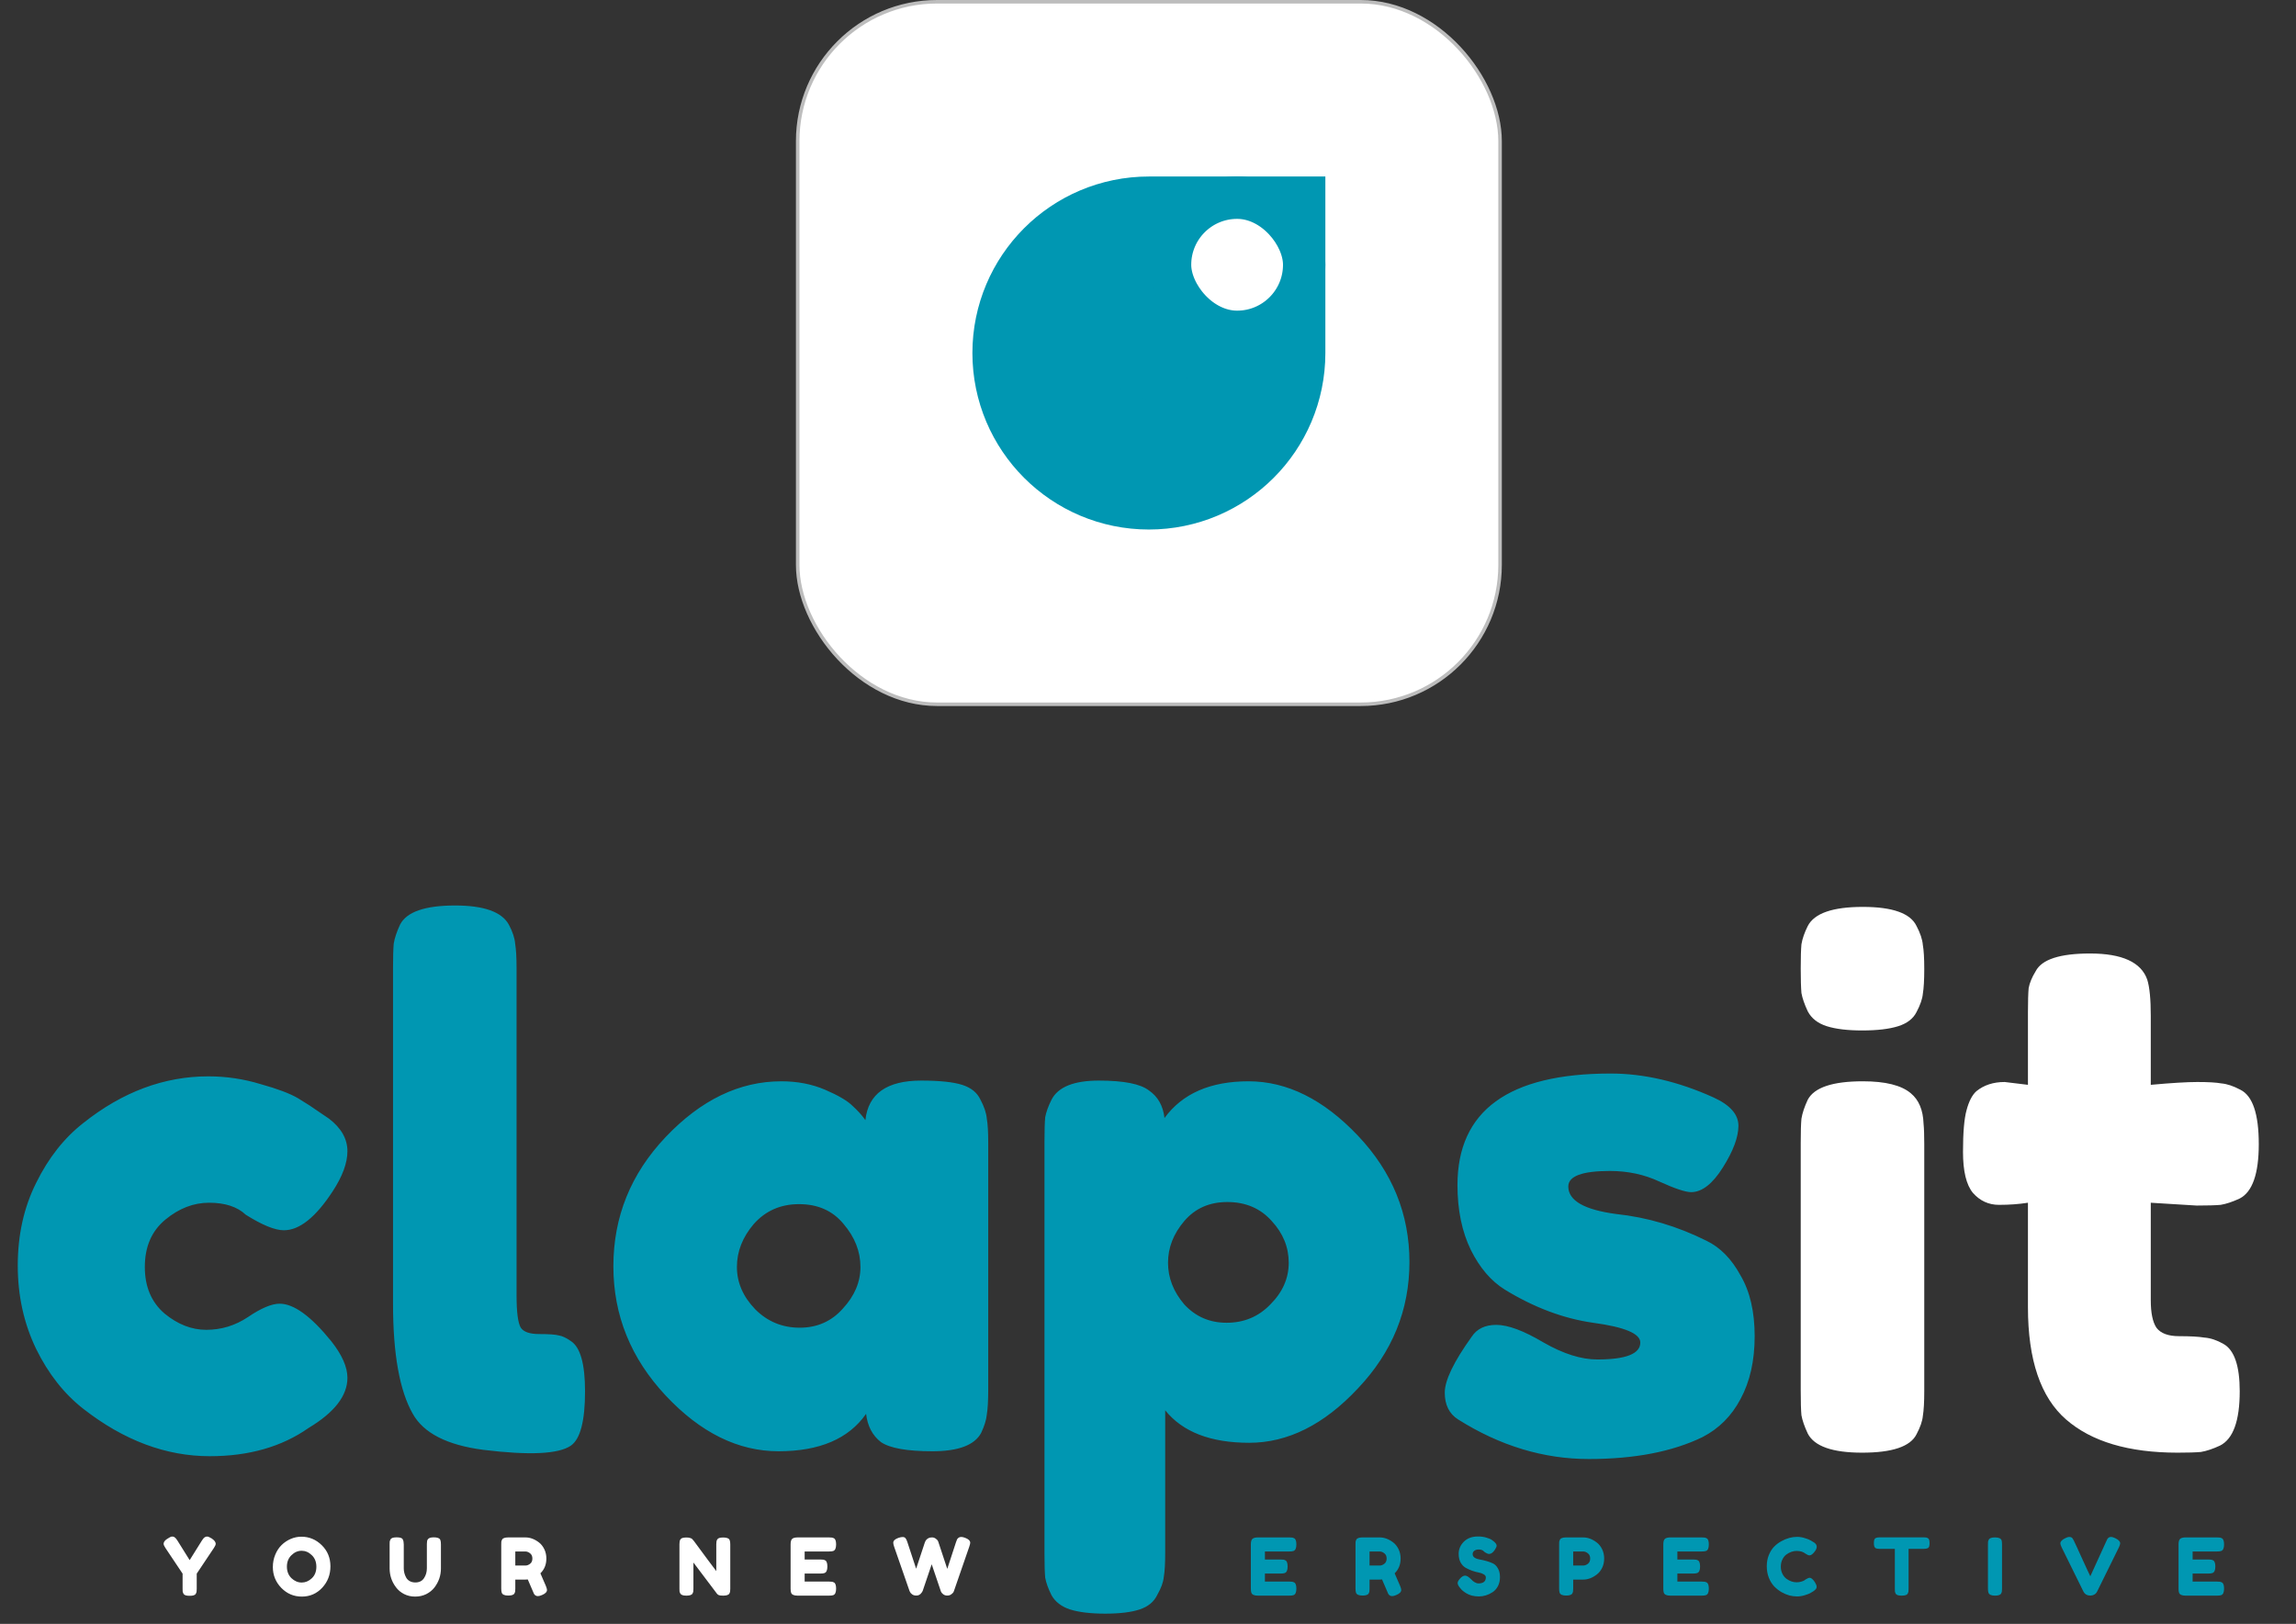
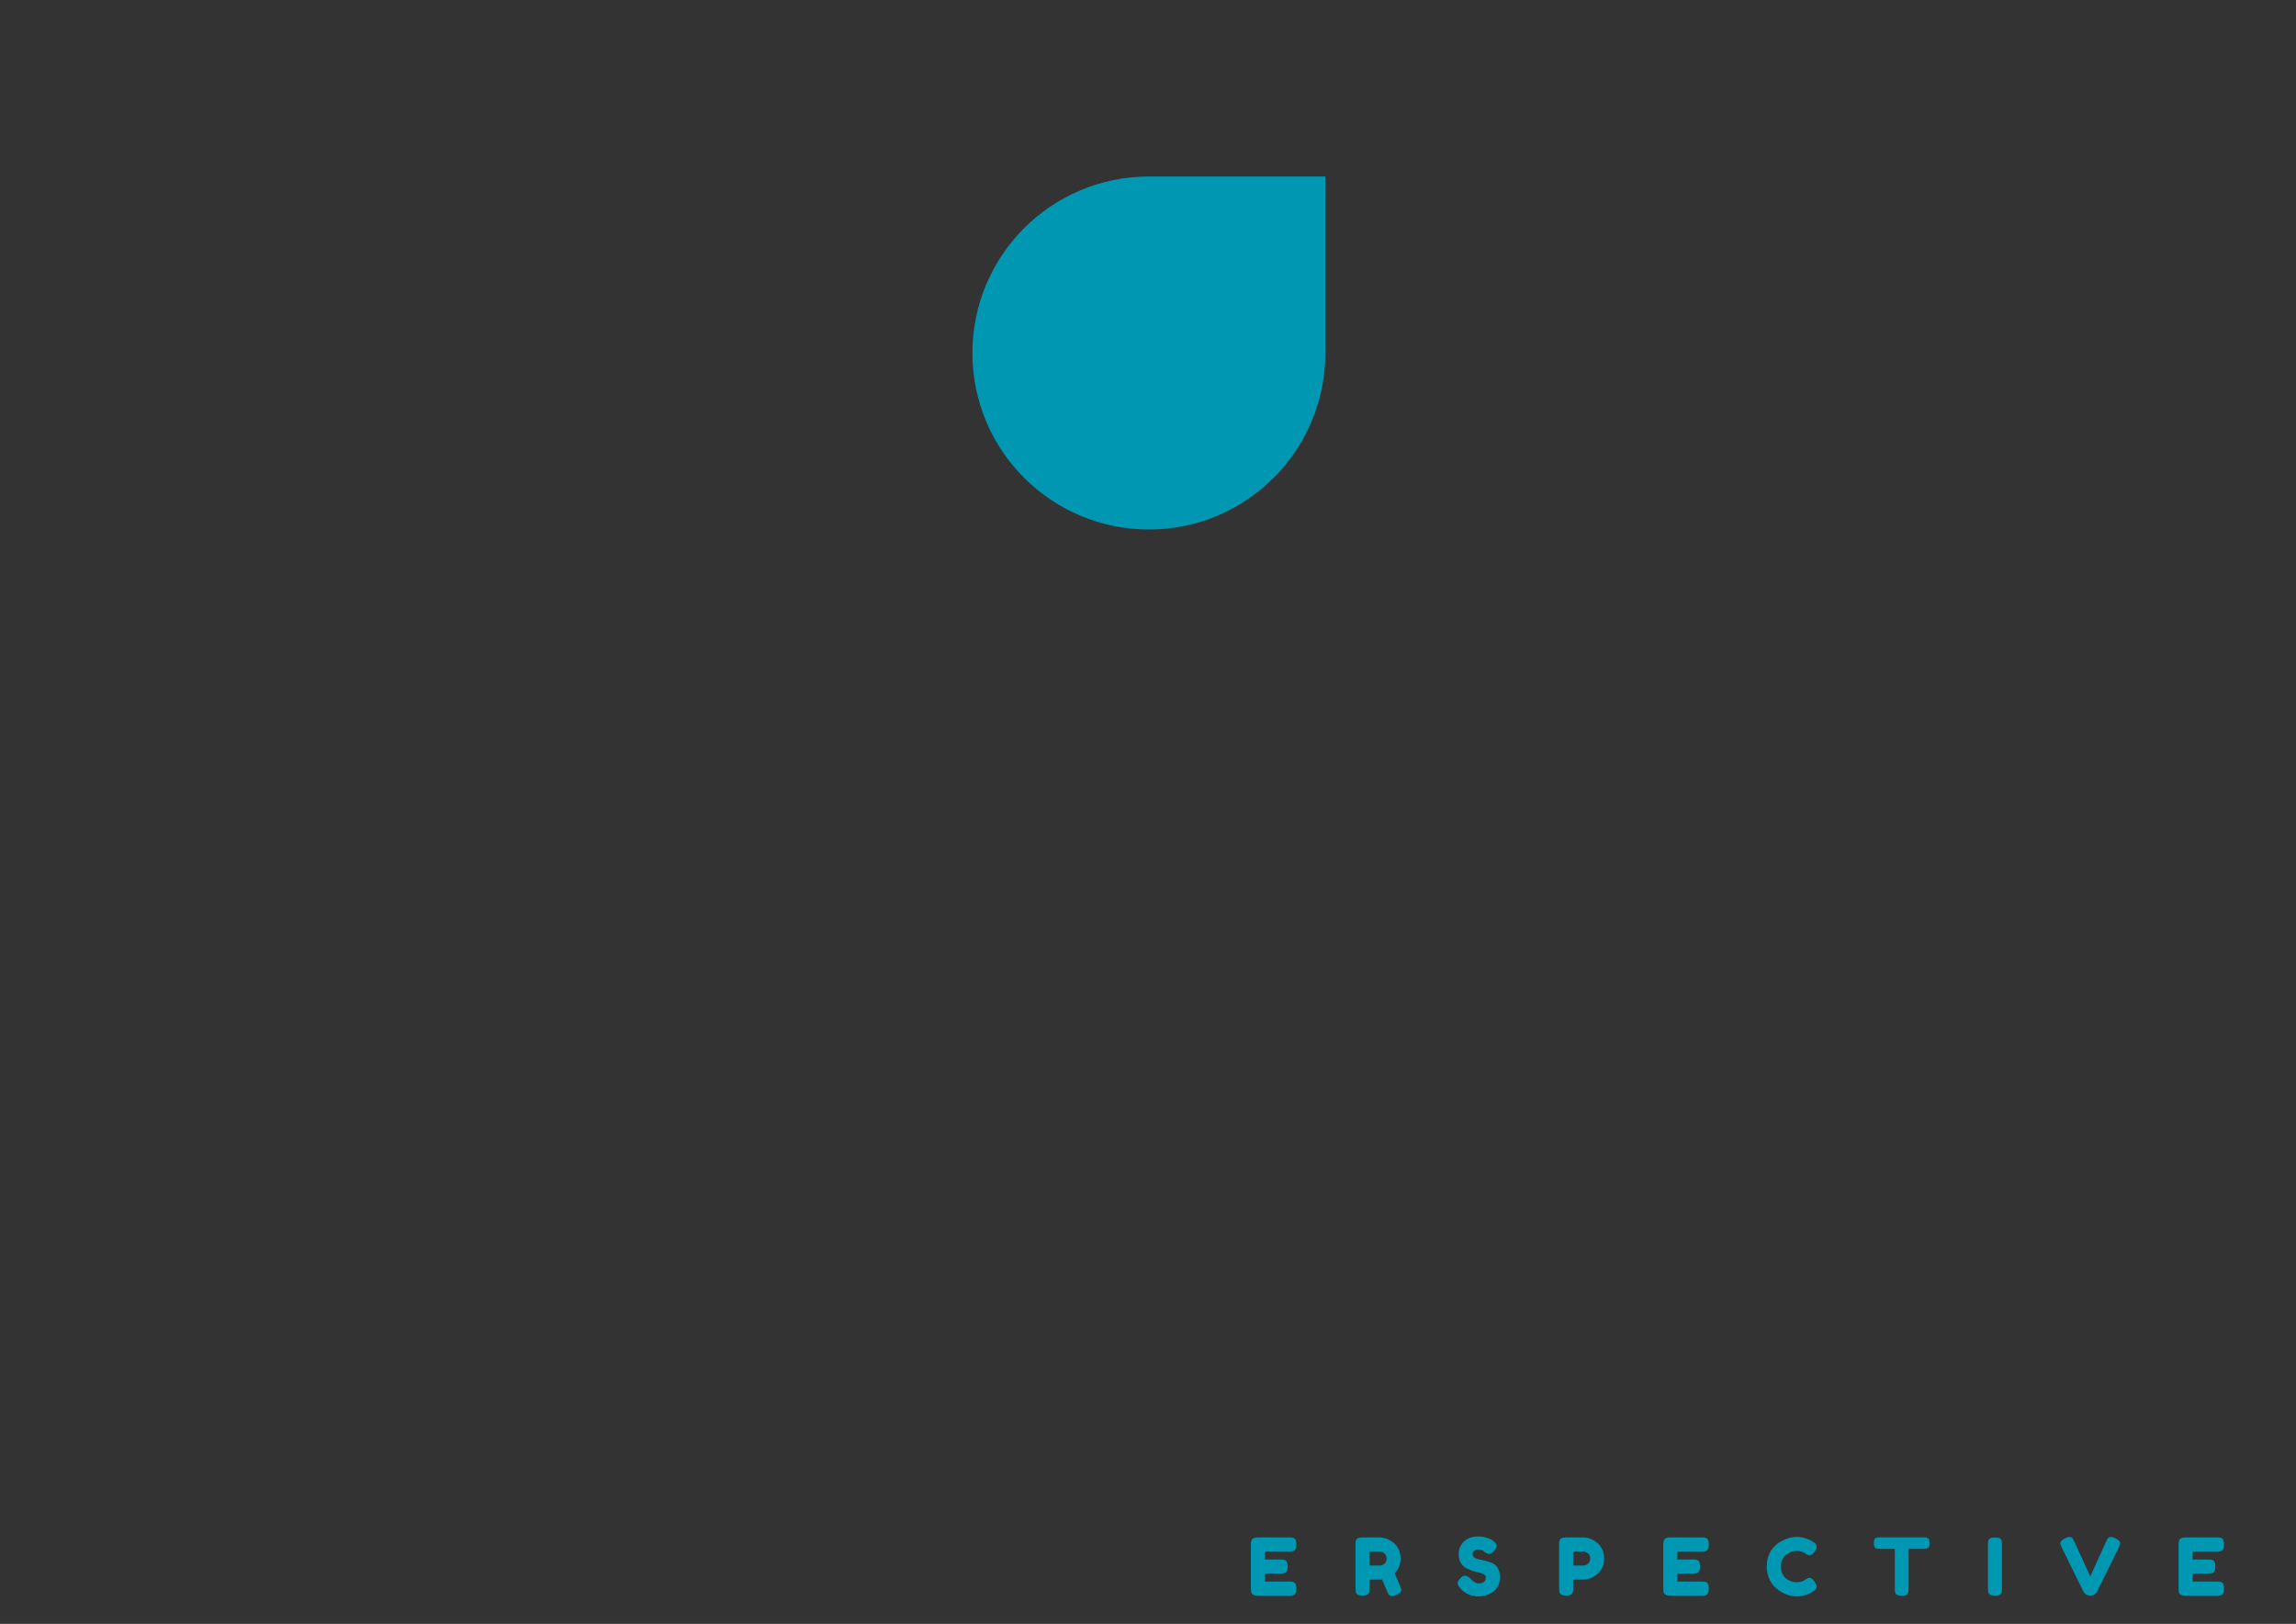
<svg xmlns="http://www.w3.org/2000/svg" width="1301" height="920" viewBox="0 0 1301 920" fill="none">
  <rect x="0" y="0" width="1301" height="920" fill="#333333" stroke="none" />
-   <rect x="452" y="1" width="398" height="398" rx="79" fill="#FFF" stroke="#BDBDBD" stroke-width="2" />
  <path d="M651 137H714V200C714 234.794 685.794 263 651 263C616.206 263 588 234.794 588 200C588 165.206 616.206 137 651 137Z" fill="#0097B2" stroke="#0097B2" stroke-width="74" />
-   <rect x="663" y="112" width="76" height="76" rx="38" fill="#FFF" stroke="#0097B2" stroke-width="24" />
-   <path d="M82.062 717.8C82.062 729 85.796 737.8 93.263 744.2C100.729 750.333 108.596 753.4 116.863 753.4C125.396 753.4 133.263 751 140.463 746.2C147.929 741.133 153.929 738.6 158.463 738.6C166.463 738.6 176.196 745.667 187.663 759.8C193.796 767.533 196.863 774.467 196.863 780.6C196.863 790.733 189.529 800.2 174.863 809C159.663 819.667 140.996 825 118.863 825C94.062 825 70.196 816.067 47.263 798.2C36.329 789.667 27.396 778.333 20.462 764.2C13.529 749.8 10.062 734.067 10.062 717C10.062 699.667 13.529 684.067 20.462 670.2C27.396 656.067 36.329 644.733 47.263 636.2C69.396 618.6 92.996 609.8 118.063 609.8C128.196 609.8 138.063 611.267 147.663 614.2C157.263 616.867 164.329 619.533 168.863 622.2L175.263 626.2C180.063 629.4 183.796 631.933 186.463 633.8C193.396 639.133 196.863 645.267 196.863 652.2C196.863 658.867 194.063 666.467 188.463 675C178.863 689.667 169.663 697 160.863 697C155.796 697 148.596 694.067 139.263 688.2C134.463 683.667 127.529 681.4 118.463 681.4C109.663 681.4 101.396 684.6 93.662 691C85.929 697.4 82.062 706.333 82.062 717.8ZM222.703 548.2C222.703 542.067 222.836 537.533 223.103 534.6C223.636 531.4 224.836 527.8 226.703 523.8C230.436 516.6 240.836 513 257.903 513C274.17 513 284.303 516.6 288.303 523.8C290.436 527.8 291.636 531.4 291.903 534.6C292.436 537.8 292.703 542.467 292.703 548.6V733.8C292.703 743.4 293.503 749.533 295.103 752.2C296.703 754.6 300.17 755.8 305.503 755.8C311.103 755.8 314.836 756.067 316.703 756.6C318.57 756.867 320.836 757.933 323.503 759.8C328.836 763.267 331.503 772.733 331.503 788.2C331.503 805 328.836 815.267 323.503 819C316.57 823.8 300.036 824.6 273.903 821.4C253.37 818.733 240.036 811.933 233.903 801C226.436 787.933 222.703 767.133 222.703 738.6V548.2ZM490.363 634.6C491.963 619.667 502.496 612.2 521.963 612.2C532.363 612.2 540.096 613 545.163 614.6C550.229 616.2 553.696 619 555.563 623C557.696 627 558.896 630.6 559.163 633.8C559.696 636.733 559.963 641.267 559.963 647.4V787.4C559.963 793.533 559.696 798.2 559.163 801.4C558.896 804.333 557.829 807.8 555.963 811.8C552.229 818.733 543.029 822.2 528.363 822.2C513.963 822.2 504.229 820.467 499.163 817C494.363 813.267 491.563 807.933 490.763 801C480.896 815.133 464.363 822.2 441.163 822.2C418.229 822.2 396.896 811.667 377.163 790.6C357.429 769.533 347.563 745.133 347.563 717.4C347.563 689.4 357.429 665 377.163 644.2C397.163 623.133 419.029 612.6 442.763 612.6C451.829 612.6 460.096 614.2 467.563 617.4C475.029 620.6 480.229 623.667 483.163 626.6C486.096 629.267 488.496 631.933 490.363 634.6ZM417.563 717.8C417.563 726.6 421.029 734.6 427.963 741.8C434.896 748.733 443.296 752.2 453.163 752.2C463.029 752.2 471.163 748.6 477.563 741.4C484.229 734.2 487.563 726.333 487.563 717.8C487.563 709 484.363 700.867 477.963 693.4C471.829 685.933 463.429 682.2 452.763 682.2C442.363 682.2 433.829 685.933 427.163 693.4C420.763 700.867 417.563 709 417.563 717.8ZM591.844 880.2V646.6C591.844 640.467 591.977 635.933 592.244 633C592.777 630.067 593.977 626.733 595.844 623C599.577 615.8 608.51 612.2 622.644 612.2C636.777 612.2 646.244 614.067 651.044 617.8C656.11 621.267 659.044 626.467 659.844 633.4C669.977 619.533 685.844 612.6 707.444 612.6C729.31 612.6 749.977 622.867 769.444 643.4C788.91 663.933 798.644 687.8 798.644 715C798.644 742.2 788.91 766.067 769.444 786.6C750.244 807.133 729.71 817.4 707.844 817.4C685.977 817.4 670.11 811.267 660.244 799V879.8C660.244 885.933 659.977 890.467 659.444 893.4C659.177 896.333 657.977 899.667 655.844 903.4C653.977 907.4 650.644 910.2 645.844 911.8C641.044 913.4 634.51 914.2 626.244 914.2C617.977 914.2 611.31 913.4 606.244 911.8C601.444 910.2 597.977 907.533 595.844 903.8C593.977 900.067 592.777 896.733 592.244 893.8C591.977 890.867 591.844 886.333 591.844 880.2ZM671.044 691.8C664.91 699 661.844 706.867 661.844 715.4C661.844 723.933 664.91 731.8 671.044 739C677.444 745.933 685.444 749.4 695.044 749.4C704.91 749.4 713.177 745.933 719.844 739C726.777 732.067 730.244 724.2 730.244 715.4C730.244 706.6 727.044 698.733 720.644 691.8C714.244 684.6 705.844 681 695.444 681C685.31 681 677.177 684.6 671.044 691.8ZM826.256 804.2C821.19 801 818.656 795.933 818.656 789C818.656 782.067 823.723 771.533 833.856 757.4C836.79 752.867 841.456 750.6 847.856 750.6C854.523 750.6 863.456 753.933 874.656 760.6C885.856 767 895.99 770.2 905.056 770.2C921.323 770.2 929.456 767 929.456 760.6C929.456 755.533 920.523 751.8 902.656 749.4C885.856 747 869.19 740.733 852.656 730.6C844.923 725.8 838.523 718.333 833.456 708.2C828.39 697.8 825.856 685.533 825.856 671.4C825.856 629.267 854.79 608.2 912.656 608.2C931.59 608.2 951.056 612.733 971.056 621.8C980.39 626.067 985.056 631.4 985.056 637.8C985.056 644.2 982.123 652.067 976.256 661.4C970.39 670.733 964.39 675.4 958.256 675.4C955.056 675.4 949.056 673.4 940.256 669.4C931.723 665.4 922.39 663.4 912.256 663.4C896.523 663.4 888.656 666.333 888.656 672.2C888.656 680.2 897.723 685.4 915.856 687.8C933.456 689.667 950.523 694.733 967.056 703C974.79 706.733 981.19 713.267 986.256 722.6C991.59 731.667 994.256 743.133 994.256 757C994.256 770.867 991.59 782.733 986.256 792.6C981.19 802.2 973.99 809.4 964.656 814.2C947.59 822.467 926.123 826.6 900.256 826.6C874.656 826.6 849.99 819.133 826.256 804.2Z" fill="#0097B2" />
-   <path d="M1020.36 647.4C1020.36 641.267 1020.49 636.733 1020.76 633.8C1021.29 630.6 1022.49 627 1024.36 623C1028.09 616.067 1038.49 612.6 1055.56 612.6C1068.36 612.6 1077.43 614.867 1082.76 619.4C1087.29 623.133 1089.69 628.867 1089.96 636.6C1090.23 639.267 1090.36 643.133 1090.36 648.2V788.2C1090.36 794.333 1090.09 799 1089.56 802.2C1089.29 805.133 1088.09 808.6 1085.96 812.6C1082.49 819.533 1072.23 823 1055.16 823C1038.36 823 1028.09 819.4 1024.36 812.2C1022.49 808.2 1021.29 804.733 1020.76 801.8C1020.49 798.867 1020.36 794.2 1020.36 787.8V647.4ZM1085.96 573.4C1084.09 577.133 1080.63 579.8 1075.56 581.4C1070.49 583 1063.69 583.8 1055.16 583.8C1046.89 583.8 1040.23 583 1035.16 581.4C1030.09 579.8 1026.49 577 1024.36 573C1022.49 569 1021.29 565.533 1020.76 562.6C1020.49 559.4 1020.36 554.733 1020.36 548.6C1020.36 542.467 1020.49 537.933 1020.76 535C1021.29 531.8 1022.49 528.333 1024.36 524.6C1028.09 517.4 1038.49 513.8 1055.56 513.8C1072.36 513.8 1082.49 517.4 1085.96 524.6C1088.09 528.6 1089.29 532.2 1089.56 535.4C1090.09 538.333 1090.36 542.867 1090.36 549C1090.36 555.133 1090.09 559.8 1089.56 563C1089.29 565.933 1088.09 569.4 1085.96 573.4ZM1244.71 683L1218.71 681.4V736.6C1218.71 743.8 1219.78 749 1221.91 752.2C1224.31 755.4 1228.58 757 1234.71 757C1241.11 757 1245.91 757.267 1249.11 757.8C1252.58 758.067 1256.18 759.267 1259.91 761.4C1266.05 764.867 1269.11 773.8 1269.11 788.2C1269.11 805 1265.38 815.267 1257.91 819C1253.91 820.867 1250.31 822.067 1247.11 822.6C1244.18 822.867 1239.78 823 1233.91 823C1206.18 823 1185.11 816.733 1170.71 804.2C1156.31 791.667 1149.11 770.467 1149.11 740.6V681.4C1144.05 682.2 1138.58 682.6 1132.71 682.6C1126.85 682.6 1121.91 680.333 1117.91 675.8C1114.18 671.267 1112.31 663.533 1112.31 652.6C1112.31 641.667 1112.98 633.8 1114.31 629C1115.65 623.933 1117.51 620.333 1119.91 618.2C1124.18 614.733 1129.51 613 1135.91 613L1149.11 614.6V573.4C1149.11 567.267 1149.25 562.733 1149.51 559.8C1150.05 556.867 1151.38 553.667 1153.51 550.2C1156.98 543.533 1167.25 540.2 1184.31 540.2C1202.45 540.2 1213.25 545.133 1216.71 555C1218.05 559.267 1218.71 566.067 1218.71 575.4V614.6C1230.45 613.533 1239.25 613 1245.11 613C1251.25 613 1255.78 613.267 1258.71 613.8C1261.91 614.067 1265.51 615.267 1269.51 617.4C1276.45 620.867 1279.91 631.133 1279.91 648.2C1279.91 665 1276.31 675.267 1269.11 679C1265.11 680.867 1261.51 682.067 1258.31 682.6C1255.38 682.867 1250.85 683 1244.71 683Z" fill="#fff" />
-   <path d="M120.024 871.645C121.494 872.665 122.229 873.655 122.229 874.615C122.229 875.185 121.884 875.98 121.194 877L111.474 891.535V900.13C111.474 900.82 111.444 901.345 111.384 901.705C111.354 902.035 111.219 902.425 110.979 902.875C110.739 903.325 110.334 903.64 109.764 903.82C109.194 904 108.429 904.09 107.469 904.09C106.509 904.09 105.744 904 105.174 903.82C104.604 903.64 104.199 903.325 103.959 902.875C103.719 902.395 103.569 901.99 103.509 901.66C103.479 901.3 103.464 900.76 103.464 900.04V891.535L93.744 877C93.054 875.98 92.709 875.185 92.709 874.615C92.709 873.655 93.369 872.74 94.689 871.87C96.009 870.97 96.954 870.52 97.524 870.52C98.094 870.52 98.544 870.64 98.874 870.88C99.384 871.21 99.924 871.825 100.494 872.725L107.469 883.885L114.444 872.725C115.014 871.825 115.509 871.24 115.929 870.97C116.349 870.67 116.829 870.52 117.369 870.52C117.939 870.52 118.824 870.895 120.024 871.645ZM170.763 870.61C175.203 870.61 179.058 872.215 182.328 875.425C185.598 878.635 187.233 882.625 187.233 887.395C187.233 892.135 185.673 896.185 182.553 899.545C179.433 902.875 175.593 904.54 171.033 904.54C166.473 904.54 162.588 902.89 159.378 899.59C156.198 896.29 154.608 892.36 154.608 887.8C154.608 885.31 155.058 882.985 155.958 880.825C156.858 878.635 158.058 876.805 159.558 875.335C161.058 873.865 162.783 872.71 164.733 871.87C166.683 871.03 168.693 870.61 170.763 870.61ZM162.573 887.575C162.573 890.245 163.428 892.42 165.138 894.1C166.878 895.75 168.813 896.575 170.943 896.575C173.073 896.575 174.993 895.765 176.703 894.145C178.413 892.525 179.268 890.35 179.268 887.62C179.268 884.89 178.398 882.7 176.658 881.05C174.948 879.4 173.028 878.575 170.898 878.575C168.768 878.575 166.848 879.415 165.138 881.095C163.428 882.745 162.573 884.905 162.573 887.575ZM242.331 872.23C242.631 871.75 243.066 871.42 243.636 871.24C244.206 871.06 244.911 870.97 245.751 870.97C246.621 870.97 247.311 871.045 247.821 871.195C248.331 871.345 248.721 871.525 248.991 871.735C249.261 871.945 249.456 872.26 249.576 872.68C249.756 873.19 249.846 873.97 249.846 875.02V888.61C249.846 892.57 248.616 896.17 246.156 899.41C244.956 900.94 243.411 902.185 241.521 903.145C239.631 904.075 237.531 904.54 235.221 904.54C232.941 904.54 230.856 904.06 228.966 903.1C227.106 902.14 225.591 900.88 224.421 899.32C221.991 896.14 220.776 892.54 220.776 888.52V874.975C220.776 874.255 220.791 873.73 220.821 873.4C220.881 873.04 221.031 872.635 221.271 872.185C221.511 871.735 221.916 871.42 222.486 871.24C223.056 871.06 223.821 870.97 224.781 870.97C225.741 870.97 226.506 871.06 227.076 871.24C227.646 871.42 228.036 871.735 228.246 872.185C228.606 872.875 228.786 873.82 228.786 875.02V888.52C228.786 890.35 229.236 892.09 230.136 893.74C230.586 894.58 231.261 895.255 232.161 895.765C233.061 896.275 234.126 896.53 235.356 896.53C237.546 896.53 239.181 895.72 240.261 894.1C241.341 892.48 241.881 890.605 241.881 888.475V874.705C241.881 873.535 242.031 872.71 242.331 872.23ZM309.272 898.42C309.722 899.5 309.947 900.28 309.947 900.76C309.947 901.9 309.017 902.86 307.157 903.64C306.197 904.06 305.417 904.27 304.817 904.27C304.247 904.27 303.767 904.135 303.377 903.865C303.017 903.565 302.747 903.265 302.567 902.965C302.267 902.395 301.097 899.68 299.057 894.82L297.662 894.91H291.992V899.995C291.992 900.685 291.962 901.21 291.902 901.57C291.872 901.9 291.737 902.29 291.497 902.74C291.077 903.55 289.907 903.955 287.987 903.955C285.887 903.955 284.657 903.4 284.297 902.29C284.117 901.78 284.027 901 284.027 899.95V874.975C284.027 874.285 284.042 873.775 284.072 873.445C284.132 873.085 284.282 872.68 284.522 872.23C284.942 871.42 286.112 871.015 288.032 871.015H297.752C300.392 871.015 302.957 871.975 305.447 873.895C306.647 874.825 307.637 876.085 308.417 877.675C309.197 879.265 309.587 881.035 309.587 882.985C309.587 886.375 308.462 889.165 306.212 891.355C306.872 892.945 307.892 895.3 309.272 898.42ZM291.992 886.945H297.752C298.622 886.945 299.492 886.615 300.362 885.955C301.232 885.295 301.667 884.305 301.667 882.985C301.667 881.665 301.232 880.675 300.362 880.015C299.492 879.325 298.592 878.98 297.662 878.98H291.992V886.945ZM406.283 872.41C406.583 871.87 407.018 871.51 407.588 871.33C408.158 871.15 408.863 871.06 409.703 871.06C410.573 871.06 411.263 871.135 411.773 871.285C412.313 871.435 412.703 871.615 412.943 871.825C413.213 872.035 413.408 872.35 413.528 872.77C413.708 873.25 413.798 874.015 413.798 875.065V900.04C413.798 900.76 413.768 901.285 413.708 901.615C413.678 901.945 413.543 902.335 413.303 902.785C412.883 903.595 411.713 904 409.793 904C408.623 904 407.813 903.91 407.363 903.73C406.913 903.55 406.538 903.265 406.238 902.875C399.488 893.875 395.048 887.995 392.918 885.235V900.04C392.918 900.76 392.888 901.285 392.828 901.615C392.798 901.945 392.663 902.335 392.423 902.785C392.003 903.595 390.833 904 388.913 904C387.053 904 385.913 903.595 385.493 902.785C385.253 902.335 385.103 901.93 385.043 901.57C385.013 901.21 384.998 900.685 384.998 899.995V874.885C384.998 873.745 385.133 872.92 385.403 872.41C385.703 871.87 386.138 871.51 386.708 871.33C387.278 871.15 388.013 871.06 388.913 871.06C389.813 871.06 390.518 871.15 391.028 871.33C391.568 871.48 391.943 871.66 392.153 871.87C392.273 871.96 392.618 872.35 393.188 873.04C399.518 881.65 403.748 887.335 405.878 890.095V874.885C405.878 873.745 406.013 872.92 406.283 872.41ZM455.95 896.035H469.81C470.5 896.035 471.01 896.065 471.34 896.125C471.7 896.155 472.105 896.29 472.555 896.53C473.365 896.95 473.77 898.12 473.77 900.04C473.77 902.14 473.215 903.37 472.105 903.73C471.595 903.91 470.815 904 469.765 904H451.945C449.845 904 448.615 903.43 448.255 902.29C448.075 901.81 447.985 901.045 447.985 899.995V874.975C447.985 873.445 448.27 872.41 448.84 871.87C449.41 871.3 450.49 871.015 452.08 871.015H469.81C470.5 871.015 471.01 871.045 471.34 871.105C471.7 871.135 472.105 871.27 472.555 871.51C473.365 871.93 473.77 873.1 473.77 875.02C473.77 877.12 473.215 878.35 472.105 878.71C471.595 878.89 470.815 878.98 469.765 878.98H455.95V883.525H464.86C465.55 883.525 466.06 883.555 466.39 883.615C466.75 883.645 467.155 883.78 467.605 884.02C468.415 884.44 468.82 885.61 468.82 887.53C468.82 889.63 468.25 890.86 467.11 891.22C466.6 891.4 465.82 891.49 464.77 891.49H455.95V896.035ZM546.747 871.195C548.757 871.915 549.762 872.875 549.762 874.075C549.762 874.465 549.582 875.2 549.222 876.28L540.582 901.255C540.522 901.465 540.417 901.72 540.267 902.02C540.117 902.32 539.712 902.725 539.052 903.235C538.422 903.715 537.657 903.955 536.757 903.955C535.887 903.955 535.122 903.715 534.462 903.235C533.832 902.725 533.412 902.23 533.202 901.75L527.937 886.225C524.607 896.065 522.912 901.075 522.852 901.255C522.792 901.435 522.657 901.69 522.447 902.02C522.237 902.35 521.997 902.65 521.727 902.92C521.037 903.61 520.212 903.955 519.252 903.955C518.292 903.955 517.497 903.73 516.867 903.28C516.267 902.83 515.862 902.38 515.652 901.93L515.337 901.255L506.652 876.28C506.322 875.29 506.157 874.555 506.157 874.075C506.157 872.875 507.162 871.93 509.172 871.24C510.042 870.94 510.822 870.79 511.512 870.79C512.232 870.79 512.772 871.03 513.132 871.51C513.522 871.99 513.867 872.725 514.167 873.715L519.117 888.745L524.022 873.94C524.442 872.68 525.207 871.81 526.317 871.33C526.797 871.12 527.412 871.015 528.162 871.015C528.942 871.015 529.662 871.27 530.322 871.78C530.982 872.26 531.402 872.74 531.582 873.22L536.757 888.835L541.707 873.715C541.947 873.025 542.142 872.515 542.292 872.185C542.442 871.855 542.712 871.54 543.102 871.24C543.522 870.91 544.032 870.745 544.632 870.745C545.232 870.745 545.937 870.895 546.747 871.195Z" fill="#fff" />
  <path d="M716.748 896.035H730.608C731.298 896.035 731.808 896.065 732.138 896.125C732.498 896.155 732.903 896.29 733.353 896.53C734.163 896.95 734.568 898.12 734.568 900.04C734.568 902.14 734.013 903.37 732.903 903.73C732.393 903.91 731.613 904 730.563 904H712.743C710.643 904 709.413 903.43 709.053 902.29C708.873 901.81 708.783 901.045 708.783 899.995V874.975C708.783 873.445 709.068 872.41 709.638 871.87C710.208 871.3 711.288 871.015 712.878 871.015H730.608C731.298 871.015 731.808 871.045 732.138 871.105C732.498 871.135 732.903 871.27 733.353 871.51C734.163 871.93 734.568 873.1 734.568 875.02C734.568 877.12 734.013 878.35 732.903 878.71C732.393 878.89 731.613 878.98 730.563 878.98H716.748V883.525H725.658C726.348 883.525 726.858 883.555 727.188 883.615C727.548 883.645 727.953 883.78 728.403 884.02C729.213 884.44 729.618 885.61 729.618 887.53C729.618 889.63 729.048 890.86 727.908 891.22C727.398 891.4 726.618 891.49 725.568 891.49H716.748V896.035ZM793.325 898.42C793.775 899.5 794 900.28 794 900.76C794 901.9 793.07 902.86 791.21 903.64C790.25 904.06 789.47 904.27 788.87 904.27C788.3 904.27 787.82 904.135 787.43 903.865C787.07 903.565 786.8 903.265 786.62 902.965C786.32 902.395 785.15 899.68 783.11 894.82L781.715 894.91H776.045V899.995C776.045 900.685 776.015 901.21 775.955 901.57C775.925 901.9 775.79 902.29 775.55 902.74C775.13 903.55 773.96 903.955 772.04 903.955C769.94 903.955 768.71 903.4 768.35 902.29C768.17 901.78 768.08 901 768.08 899.95V874.975C768.08 874.285 768.095 873.775 768.125 873.445C768.185 873.085 768.335 872.68 768.575 872.23C768.995 871.42 770.165 871.015 772.085 871.015H781.805C784.445 871.015 787.01 871.975 789.5 873.895C790.7 874.825 791.69 876.085 792.47 877.675C793.25 879.265 793.64 881.035 793.64 882.985C793.64 886.375 792.515 889.165 790.265 891.355C790.925 892.945 791.945 895.3 793.325 898.42ZM776.045 886.945H781.805C782.675 886.945 783.545 886.615 784.415 885.955C785.285 885.295 785.72 884.305 785.72 882.985C785.72 881.665 785.285 880.675 784.415 880.015C783.545 879.325 782.645 878.98 781.715 878.98H776.045V886.945ZM827.124 899.365C826.344 898.405 825.954 897.55 825.954 896.8C825.954 896.02 826.599 895 827.889 893.74C828.639 893.02 829.434 892.66 830.274 892.66C831.114 892.66 832.284 893.41 833.784 894.91C834.204 895.42 834.804 895.915 835.584 896.395C836.364 896.845 837.084 897.07 837.744 897.07C840.534 897.07 841.929 895.93 841.929 893.65C841.929 892.96 841.539 892.39 840.759 891.94C840.009 891.46 839.064 891.115 837.924 890.905C836.784 890.695 835.554 890.365 834.234 889.915C832.914 889.435 831.684 888.88 830.544 888.25C829.404 887.62 828.444 886.63 827.664 885.28C826.914 883.9 826.539 882.25 826.539 880.33C826.539 877.69 827.514 875.395 829.464 873.445C831.444 871.465 834.129 870.475 837.519 870.475C839.319 870.475 840.954 870.715 842.424 871.195C843.924 871.645 844.959 872.11 845.529 872.59L846.654 873.445C847.584 874.315 848.049 875.05 848.049 875.65C848.049 876.25 847.689 877.075 846.969 878.125C845.949 879.625 844.899 880.375 843.819 880.375C843.189 880.375 842.409 880.075 841.479 879.475C841.389 879.415 841.209 879.265 840.939 879.025C840.699 878.785 840.474 878.59 840.264 878.44C839.634 878.05 838.824 877.855 837.834 877.855C836.874 877.855 836.064 878.095 835.404 878.575C834.774 879.025 834.459 879.67 834.459 880.51C834.459 881.32 834.834 881.98 835.584 882.49C836.364 883 837.324 883.345 838.464 883.525C839.604 883.705 840.849 883.99 842.199 884.38C843.549 884.74 844.794 885.19 845.934 885.73C847.074 886.27 848.019 887.215 848.769 888.565C849.549 889.885 849.939 891.52 849.939 893.47C849.939 895.42 849.549 897.145 848.769 898.645C847.989 900.115 846.969 901.255 845.709 902.065C843.279 903.655 840.684 904.45 837.924 904.45C836.514 904.45 835.179 904.285 833.919 903.955C832.659 903.595 831.639 903.16 830.859 902.65C829.269 901.69 828.159 900.76 827.529 899.86L827.124 899.365ZM907.809 877.675C908.589 879.265 908.979 881.035 908.979 882.985C908.979 884.935 908.589 886.705 907.809 888.295C907.029 889.855 906.024 891.1 904.794 892.03C902.304 893.95 899.724 894.91 897.054 894.91H891.429V899.995C891.429 900.685 891.399 901.21 891.339 901.57C891.309 901.9 891.174 902.29 890.934 902.74C890.514 903.55 889.344 903.955 887.424 903.955C885.324 903.955 884.094 903.4 883.734 902.29C883.554 901.78 883.464 901 883.464 899.95V874.975C883.464 874.285 883.479 873.775 883.509 873.445C883.569 873.085 883.719 872.68 883.959 872.23C884.379 871.42 885.549 871.015 887.469 871.015H897.099C899.739 871.015 902.304 871.975 904.794 873.895C906.024 874.825 907.029 876.085 907.809 877.675ZM897.099 886.945C897.999 886.945 898.884 886.615 899.754 885.955C900.624 885.295 901.059 884.305 901.059 882.985C901.059 881.665 900.624 880.675 899.754 880.015C898.884 879.325 897.984 878.98 897.054 878.98H891.429V886.945H897.099ZM950.462 896.035H964.322C965.012 896.035 965.522 896.065 965.852 896.125C966.212 896.155 966.617 896.29 967.067 896.53C967.877 896.95 968.282 898.12 968.282 900.04C968.282 902.14 967.727 903.37 966.617 903.73C966.107 903.91 965.327 904 964.277 904H946.457C944.357 904 943.127 903.43 942.767 902.29C942.587 901.81 942.497 901.045 942.497 899.995V874.975C942.497 873.445 942.782 872.41 943.352 871.87C943.922 871.3 945.002 871.015 946.592 871.015H964.322C965.012 871.015 965.522 871.045 965.852 871.105C966.212 871.135 966.617 871.27 967.067 871.51C967.877 871.93 968.282 873.1 968.282 875.02C968.282 877.12 967.727 878.35 966.617 878.71C966.107 878.89 965.327 878.98 964.277 878.98H950.462V883.525H959.372C960.062 883.525 960.572 883.555 960.902 883.615C961.262 883.645 961.667 883.78 962.117 884.02C962.927 884.44 963.332 885.61 963.332 887.53C963.332 889.63 962.762 890.86 961.622 891.22C961.112 891.4 960.332 891.49 959.282 891.49H950.462V896.035ZM1022.4 895.36L1023.21 894.775C1024.23 894.175 1024.95 893.875 1025.37 893.875C1026.3 893.875 1027.31 894.715 1028.39 896.395C1029.05 897.445 1029.38 898.285 1029.38 898.915C1029.38 899.545 1029.17 900.07 1028.75 900.49C1028.36 900.91 1027.89 901.285 1027.35 901.615C1026.81 901.945 1026.29 902.26 1025.78 902.56C1025.3 902.86 1024.29 903.25 1022.76 903.73C1021.23 904.21 1019.75 904.45 1018.31 904.45C1016.9 904.45 1015.46 904.27 1013.99 903.91C1012.55 903.52 1011.05 902.89 1009.49 902.02C1007.96 901.12 1006.58 900.04 1005.35 898.78C1004.12 897.49 1003.1 895.855 1002.29 893.875C1001.51 891.865 1001.12 889.69 1001.12 887.35C1001.12 885.01 1001.51 882.895 1002.29 881.005C1003.07 879.085 1004.06 877.51 1005.26 876.28C1006.49 875.02 1007.88 873.97 1009.44 873.13C1012.38 871.51 1015.34 870.7 1018.31 870.7C1019.72 870.7 1021.14 870.925 1022.58 871.375C1024.05 871.795 1025.16 872.23 1025.91 872.68L1026.99 873.31C1027.53 873.64 1027.95 873.91 1028.25 874.12C1029.03 874.75 1029.42 875.47 1029.42 876.28C1029.42 877.06 1029.11 877.885 1028.48 878.755C1027.31 880.375 1026.26 881.185 1025.33 881.185C1024.79 881.185 1024.02 880.855 1023.03 880.195C1021.77 879.175 1020.09 878.665 1017.99 878.665C1016.04 878.665 1014.12 879.34 1012.23 880.69C1011.33 881.35 1010.58 882.28 1009.98 883.48C1009.38 884.68 1009.08 886.045 1009.08 887.575C1009.08 889.075 1009.38 890.425 1009.98 891.625C1010.58 892.825 1011.35 893.77 1012.28 894.46C1014.11 895.78 1016.01 896.44 1017.99 896.44C1018.92 896.44 1019.79 896.32 1020.6 896.08C1021.44 895.84 1022.04 895.6 1022.4 895.36ZM1065.1 870.97H1090.12C1091.08 870.97 1091.78 871.09 1092.23 871.33C1092.68 871.54 1092.98 871.885 1093.13 872.365C1093.28 872.845 1093.36 873.475 1093.36 874.255C1093.36 875.035 1093.28 875.665 1093.13 876.145C1092.98 876.595 1092.73 876.91 1092.37 877.09C1091.83 877.36 1091.06 877.495 1090.07 877.495H1081.48V900.13C1081.48 900.82 1081.45 901.33 1081.39 901.66C1081.36 901.99 1081.22 902.38 1080.98 902.83C1080.77 903.25 1080.38 903.55 1079.81 903.73C1079.24 903.91 1078.49 904 1077.56 904C1076.63 904 1075.88 903.91 1075.31 903.73C1074.77 903.55 1074.38 903.25 1074.14 902.83C1073.93 902.38 1073.8 901.99 1073.74 901.66C1073.71 901.3 1073.69 900.775 1073.69 900.085V877.495H1065.05C1064.09 877.495 1063.39 877.39 1062.94 877.18C1062.49 876.94 1062.19 876.58 1062.04 876.1C1061.89 875.62 1061.81 874.99 1061.81 874.21C1061.81 873.43 1061.89 872.815 1062.04 872.365C1062.19 871.885 1062.44 871.555 1062.8 871.375C1063.34 871.105 1064.11 870.97 1065.1 870.97ZM1126.45 874.975C1126.45 874.285 1126.47 873.775 1126.5 873.445C1126.56 873.085 1126.71 872.68 1126.95 872.23C1127.37 871.42 1128.54 871.015 1130.46 871.015C1132.56 871.015 1133.8 871.57 1134.19 872.68C1134.34 873.19 1134.42 873.97 1134.42 875.02V900.04C1134.42 900.76 1134.39 901.285 1134.33 901.615C1134.3 901.945 1134.16 902.335 1133.92 902.785C1133.5 903.595 1132.33 904 1130.41 904C1128.31 904 1127.08 903.43 1126.72 902.29C1126.54 901.81 1126.45 901.045 1126.45 899.995V874.975ZM1198.71 871.51C1200.48 872.38 1201.37 873.34 1201.37 874.39C1201.37 874.87 1201.14 875.59 1200.69 876.55L1188.27 901.75C1187.94 902.41 1187.43 902.95 1186.74 903.37C1186.08 903.76 1185.39 903.955 1184.67 903.955H1184.22C1183.47 903.955 1182.75 903.76 1182.06 903.37C1181.4 902.95 1180.91 902.41 1180.58 901.75L1168.16 876.55C1167.71 875.59 1167.48 874.87 1167.48 874.39C1167.48 873.34 1168.37 872.38 1170.14 871.51C1171.13 871 1171.88 870.745 1172.39 870.745C1172.93 870.745 1173.33 870.805 1173.6 870.925C1173.87 871.045 1174.13 871.255 1174.37 871.555C1174.64 871.915 1174.88 872.32 1175.09 872.77C1175.33 873.19 1175.91 874.435 1176.84 876.505C1177.77 878.545 1178.76 880.72 1179.81 883.03C1180.89 885.34 1181.9 887.53 1182.83 889.6C1183.79 891.64 1184.33 892.78 1184.45 893.02L1193.45 873.31C1193.69 872.74 1193.9 872.29 1194.08 871.96C1194.62 871.15 1195.28 870.745 1196.06 870.745C1196.84 870.745 1197.72 871 1198.71 871.51ZM1242.42 896.035H1256.28C1256.97 896.035 1257.48 896.065 1257.81 896.125C1258.17 896.155 1258.57 896.29 1259.02 896.53C1259.83 896.95 1260.24 898.12 1260.24 900.04C1260.24 902.14 1259.68 903.37 1258.57 903.73C1258.06 903.91 1257.28 904 1256.23 904H1238.41C1236.31 904 1235.08 903.43 1234.72 902.29C1234.54 901.81 1234.45 901.045 1234.45 899.995V874.975C1234.45 873.445 1234.74 872.41 1235.31 871.87C1235.88 871.3 1236.96 871.015 1238.55 871.015H1256.28C1256.97 871.015 1257.48 871.045 1257.81 871.105C1258.17 871.135 1258.57 871.27 1259.02 871.51C1259.83 871.93 1260.24 873.1 1260.24 875.02C1260.24 877.12 1259.68 878.35 1258.57 878.71C1258.06 878.89 1257.28 878.98 1256.23 878.98H1242.42V883.525H1251.33C1252.02 883.525 1252.53 883.555 1252.86 883.615C1253.22 883.645 1253.62 883.78 1254.07 884.02C1254.88 884.44 1255.29 885.61 1255.29 887.53C1255.29 889.63 1254.72 890.86 1253.58 891.22C1253.07 891.4 1252.29 891.49 1251.24 891.49H1242.42V896.035Z" fill="#0097B2" />
</svg>